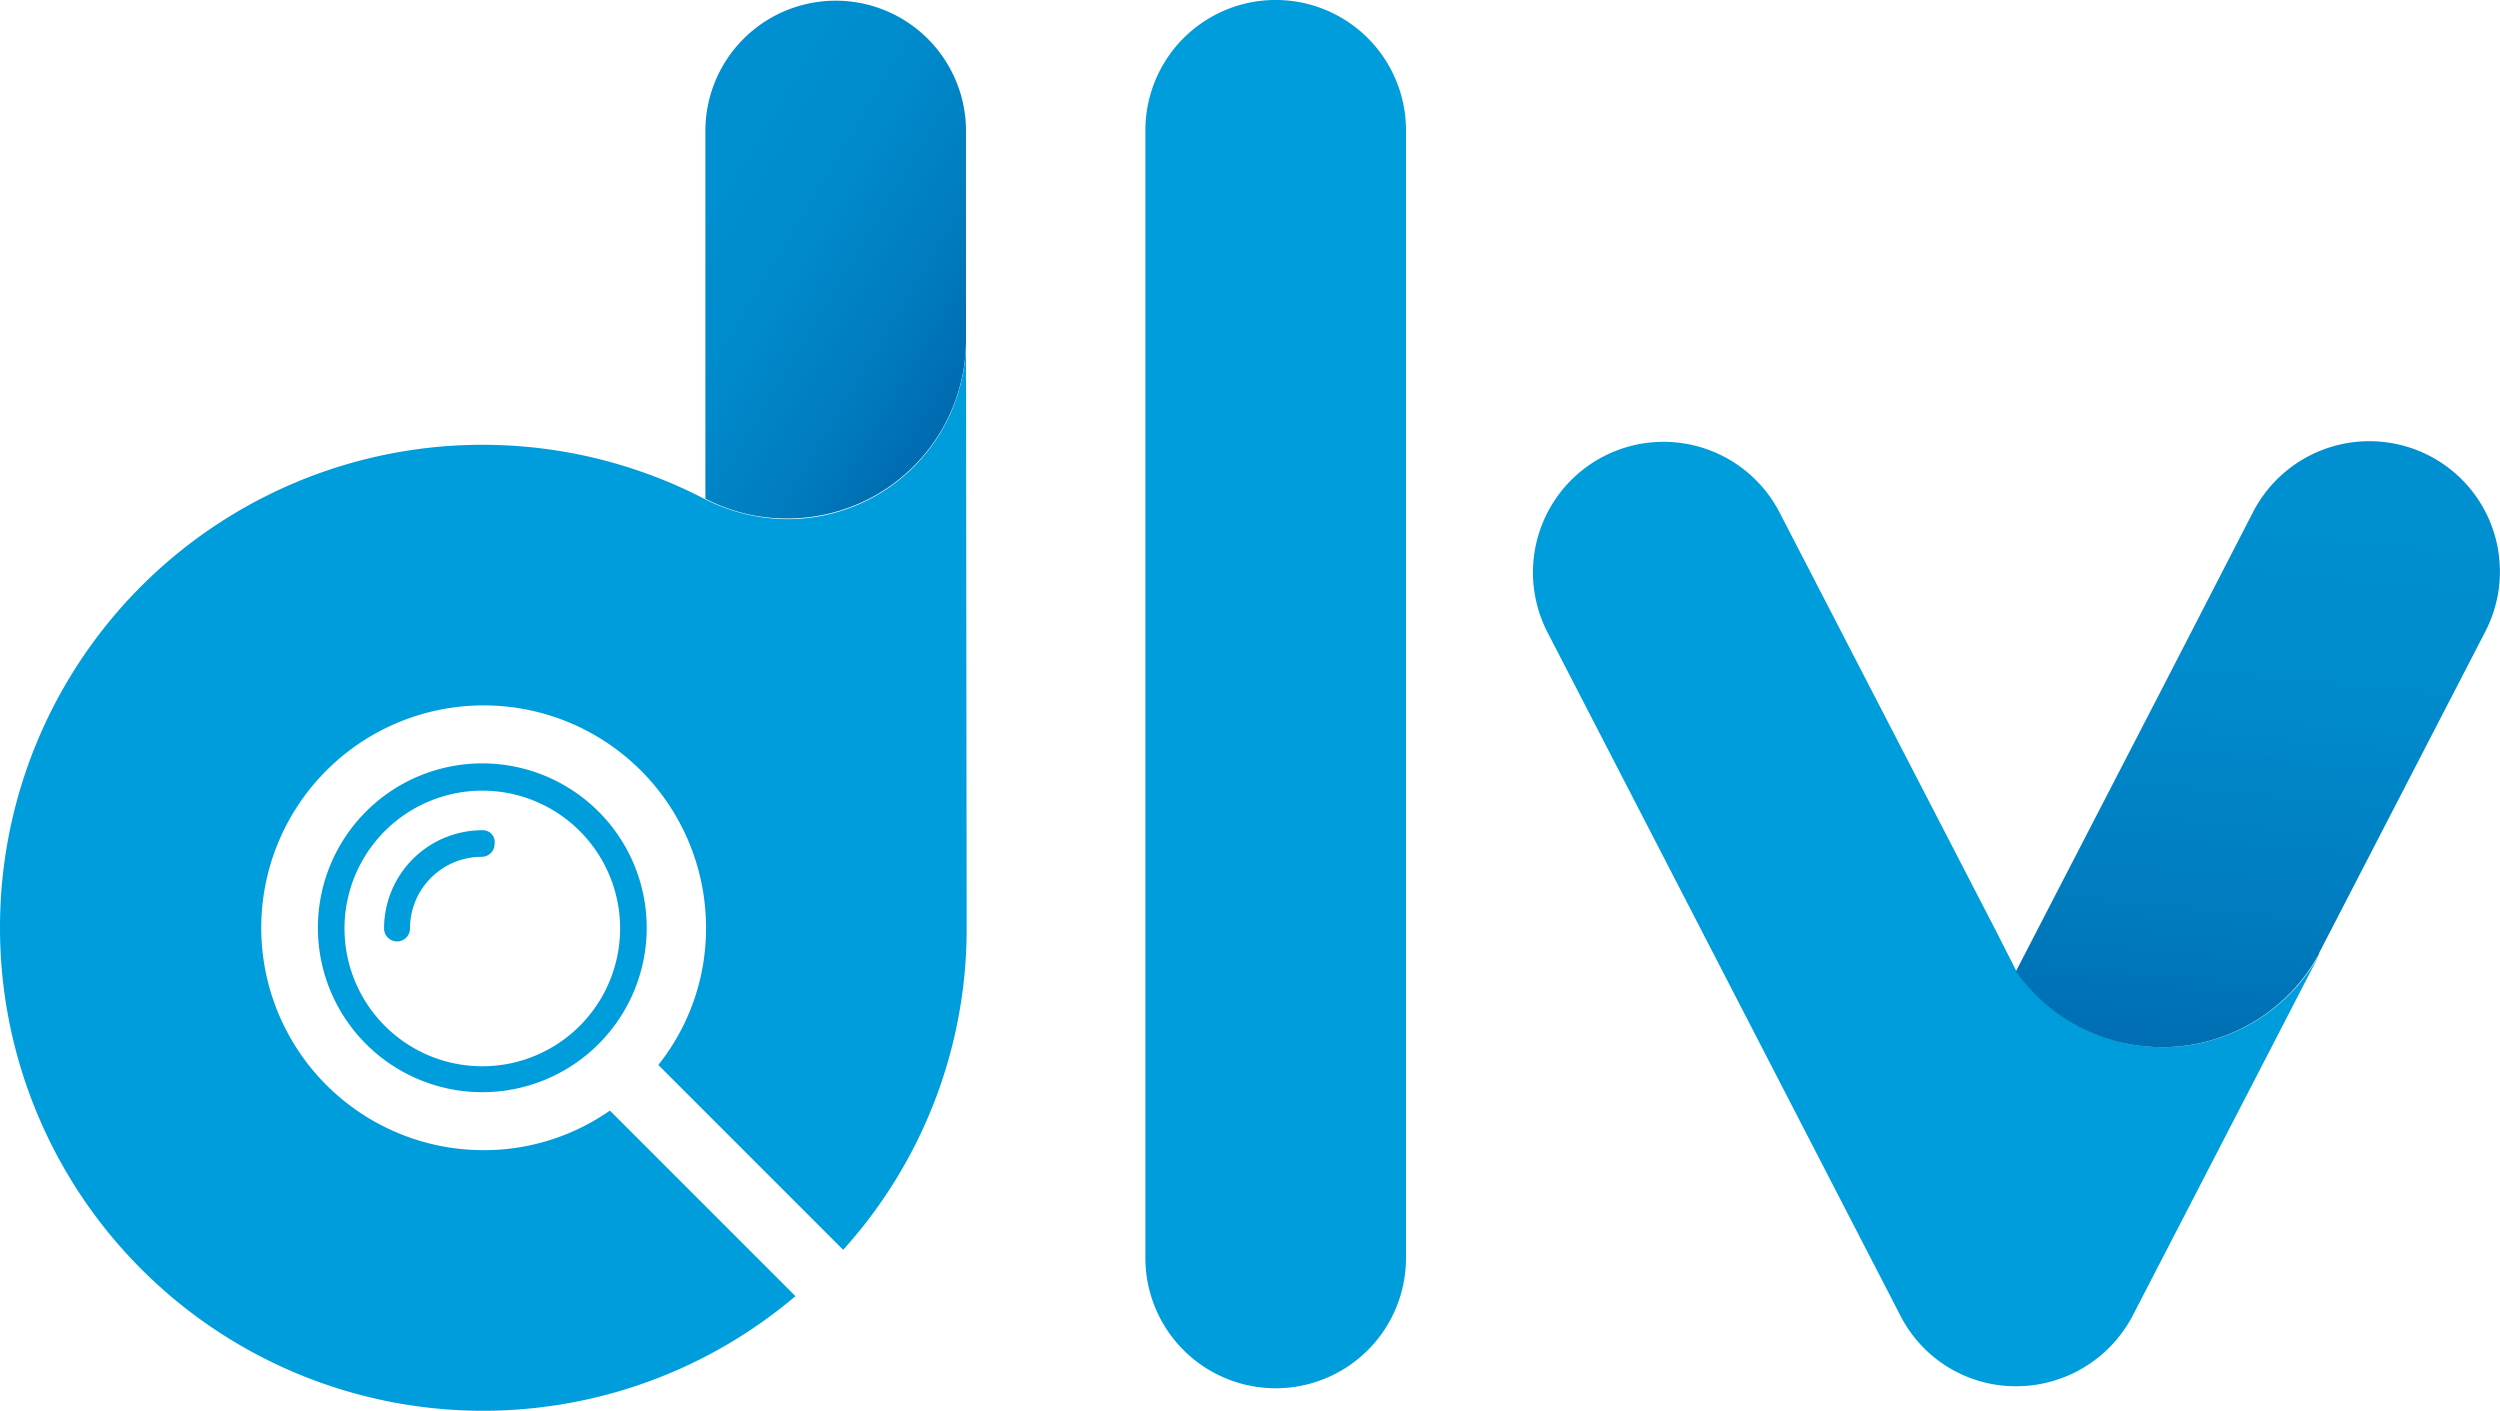
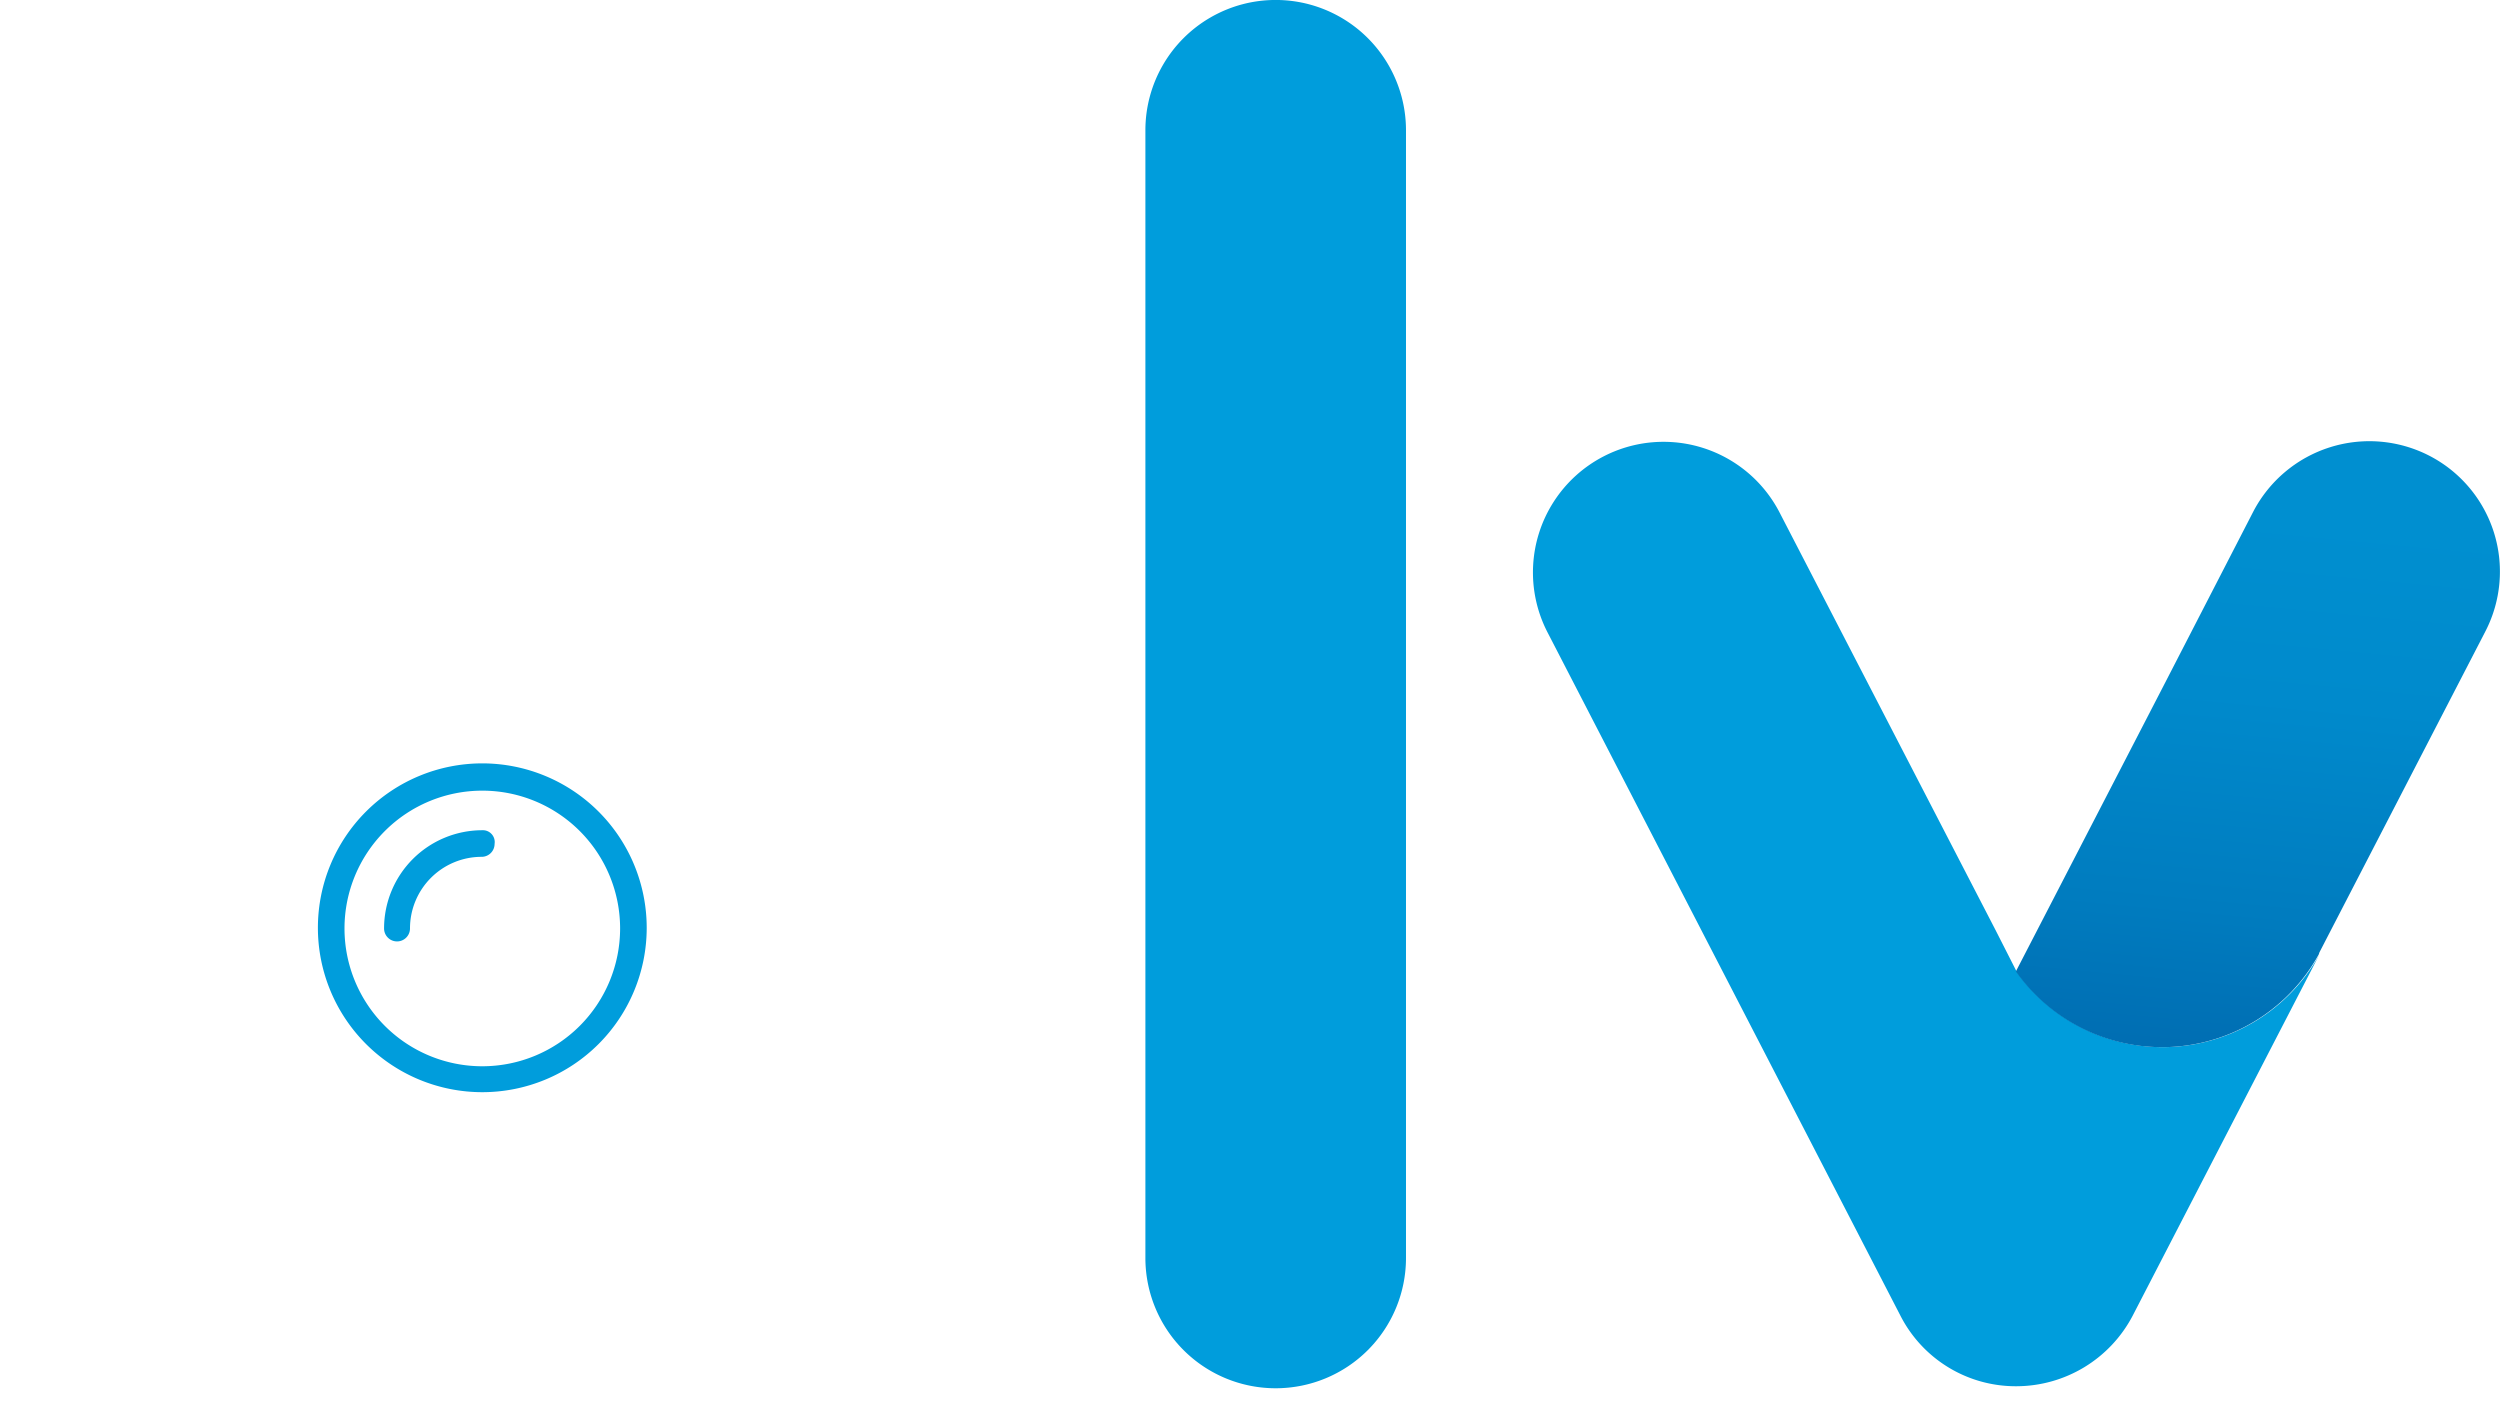
<svg xmlns="http://www.w3.org/2000/svg" id="XMLID_1_" width="310.893" height="175.439" viewBox="0 0 310.893 175.439">
  <defs>
    <linearGradient id="linear-gradient" x1="0.447" y1="1.256" x2="0.574" y2="-0.413" gradientUnits="objectBoundingBox">
      <stop offset="0.073" stop-color="#0066ac" />
      <stop offset="0.287" stop-color="#007cbf" />
      <stop offset="0.498" stop-color="#008acc" />
      <stop offset="0.679" stop-color="#008fd0" />
    </linearGradient>
    <linearGradient id="linear-gradient-2" x1="0.913" y1="1.07" x2="-0.161" y2="-0.201" gradientUnits="objectBoundingBox">
      <stop offset="0.073" stop-color="#0066ac" />
      <stop offset="0.281" stop-color="#007cbf" />
      <stop offset="0.485" stop-color="#008acc" />
      <stop offset="0.661" stop-color="#008fd0" />
    </linearGradient>
  </defs>
  <g id="XMLID_2_">
    <g id="XMLID_12_" transform="translate(142.438)">
      <path id="XMLID_13_" d="M184.1,172.64a16.2,16.2,0,0,1-16.2-16.2V16.2a16.2,16.2,0,0,1,32.407,0V156.436A16.2,16.2,0,0,1,184.1,172.64Z" transform="translate(-167.9)" fill="#009ddc" />
    </g>
    <path id="XMLID_11_" d="M302.993,140.024a22.334,22.334,0,0,1-18.155-9.417h0l-.085-.17-2.545-5.005-26.893-52a16.24,16.24,0,0,0-28.844,14.931l43.945,85.09a16.1,16.1,0,0,0,14.422,8.738,16.356,16.356,0,0,0,14.422-8.738l23.245-44.963A22.312,22.312,0,0,1,302.993,140.024Z" transform="translate(-34.065 -9.802)" fill="#009ddc" />
    <path id="XMLID_10_" d="M346.91,66.478a16.282,16.282,0,0,0-21.888,6.956L313.57,95.662,295.5,130.614a22.24,22.24,0,0,0,37.667-2.121l.085-.255,20.615-39.873A16.209,16.209,0,0,0,346.91,66.478Z" transform="translate(-44.812 -9.808)" fill="url(#linear-gradient)" />
-     <path id="XMLID_9_" d="M119.6.1a16.2,16.2,0,0,0-16.2,16.2V62.03a21.745,21.745,0,0,0,10.18,2.46,22.194,22.194,0,0,0,22.227-22.227h0V16.3A16.2,16.2,0,0,0,119.6.1Z" transform="translate(-15.68 -0.015)" fill="url(#linear-gradient-2)" />
    <g id="XMLID_4_" transform="translate(39.533 94.931)">
      <path id="XMLID_6_" d="M67.045,111.9a20.445,20.445,0,1,0,20.445,20.445A20.456,20.456,0,0,0,67.045,111.9Zm0,37.667A17.137,17.137,0,1,1,84.182,132.43,17.143,17.143,0,0,1,67.045,149.567Z" transform="translate(-46.6 -111.9)" fill="#009ddc" />
      <path id="XMLID_5_" d="M68.516,121.7A12.219,12.219,0,0,0,56.3,133.916a1.612,1.612,0,0,0,3.224,0,8.907,8.907,0,0,1,8.908-8.908,1.611,1.611,0,0,0,1.612-1.612A1.473,1.473,0,0,0,68.516,121.7Z" transform="translate(-48.071 -113.386)" fill="#009ddc" />
    </g>
-     <path id="XMLID_3_" d="M120.127,49.9A22.194,22.194,0,0,1,97.9,72.127a22.816,22.816,0,0,1-10.18-2.46h0A60,60,0,0,0,0,122.943a60.07,60.07,0,0,0,98.918,45.811L75.843,145.679a27.341,27.341,0,0,1-15.695,4.92A27.656,27.656,0,1,1,87.8,122.943,27.2,27.2,0,0,1,81.866,140l22.99,22.99a59.534,59.534,0,0,0,15.355-40.042L120.127,49.9Z" transform="translate(0 -7.567)" fill="#009ddc" />
  </g>
</svg>